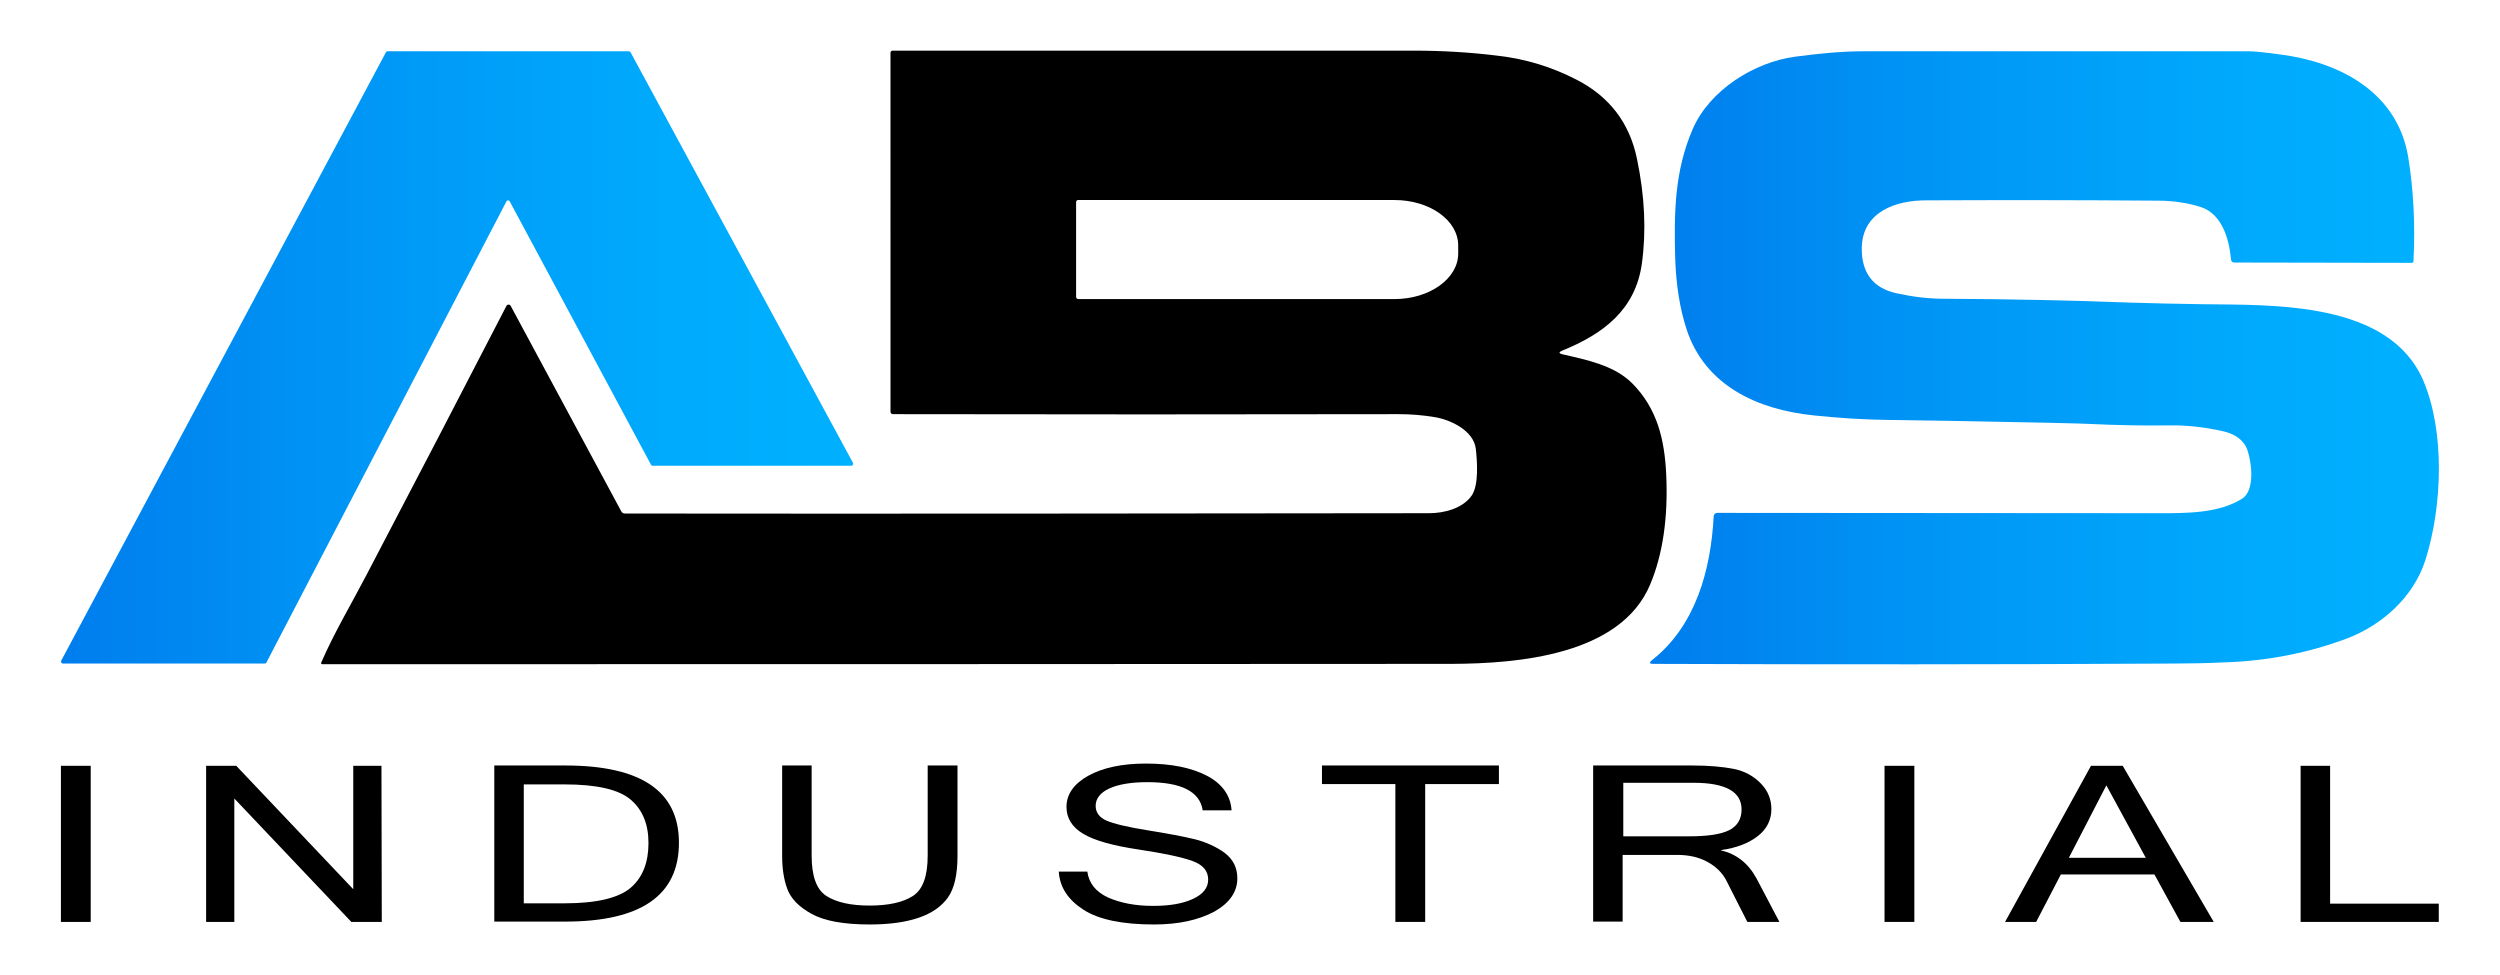
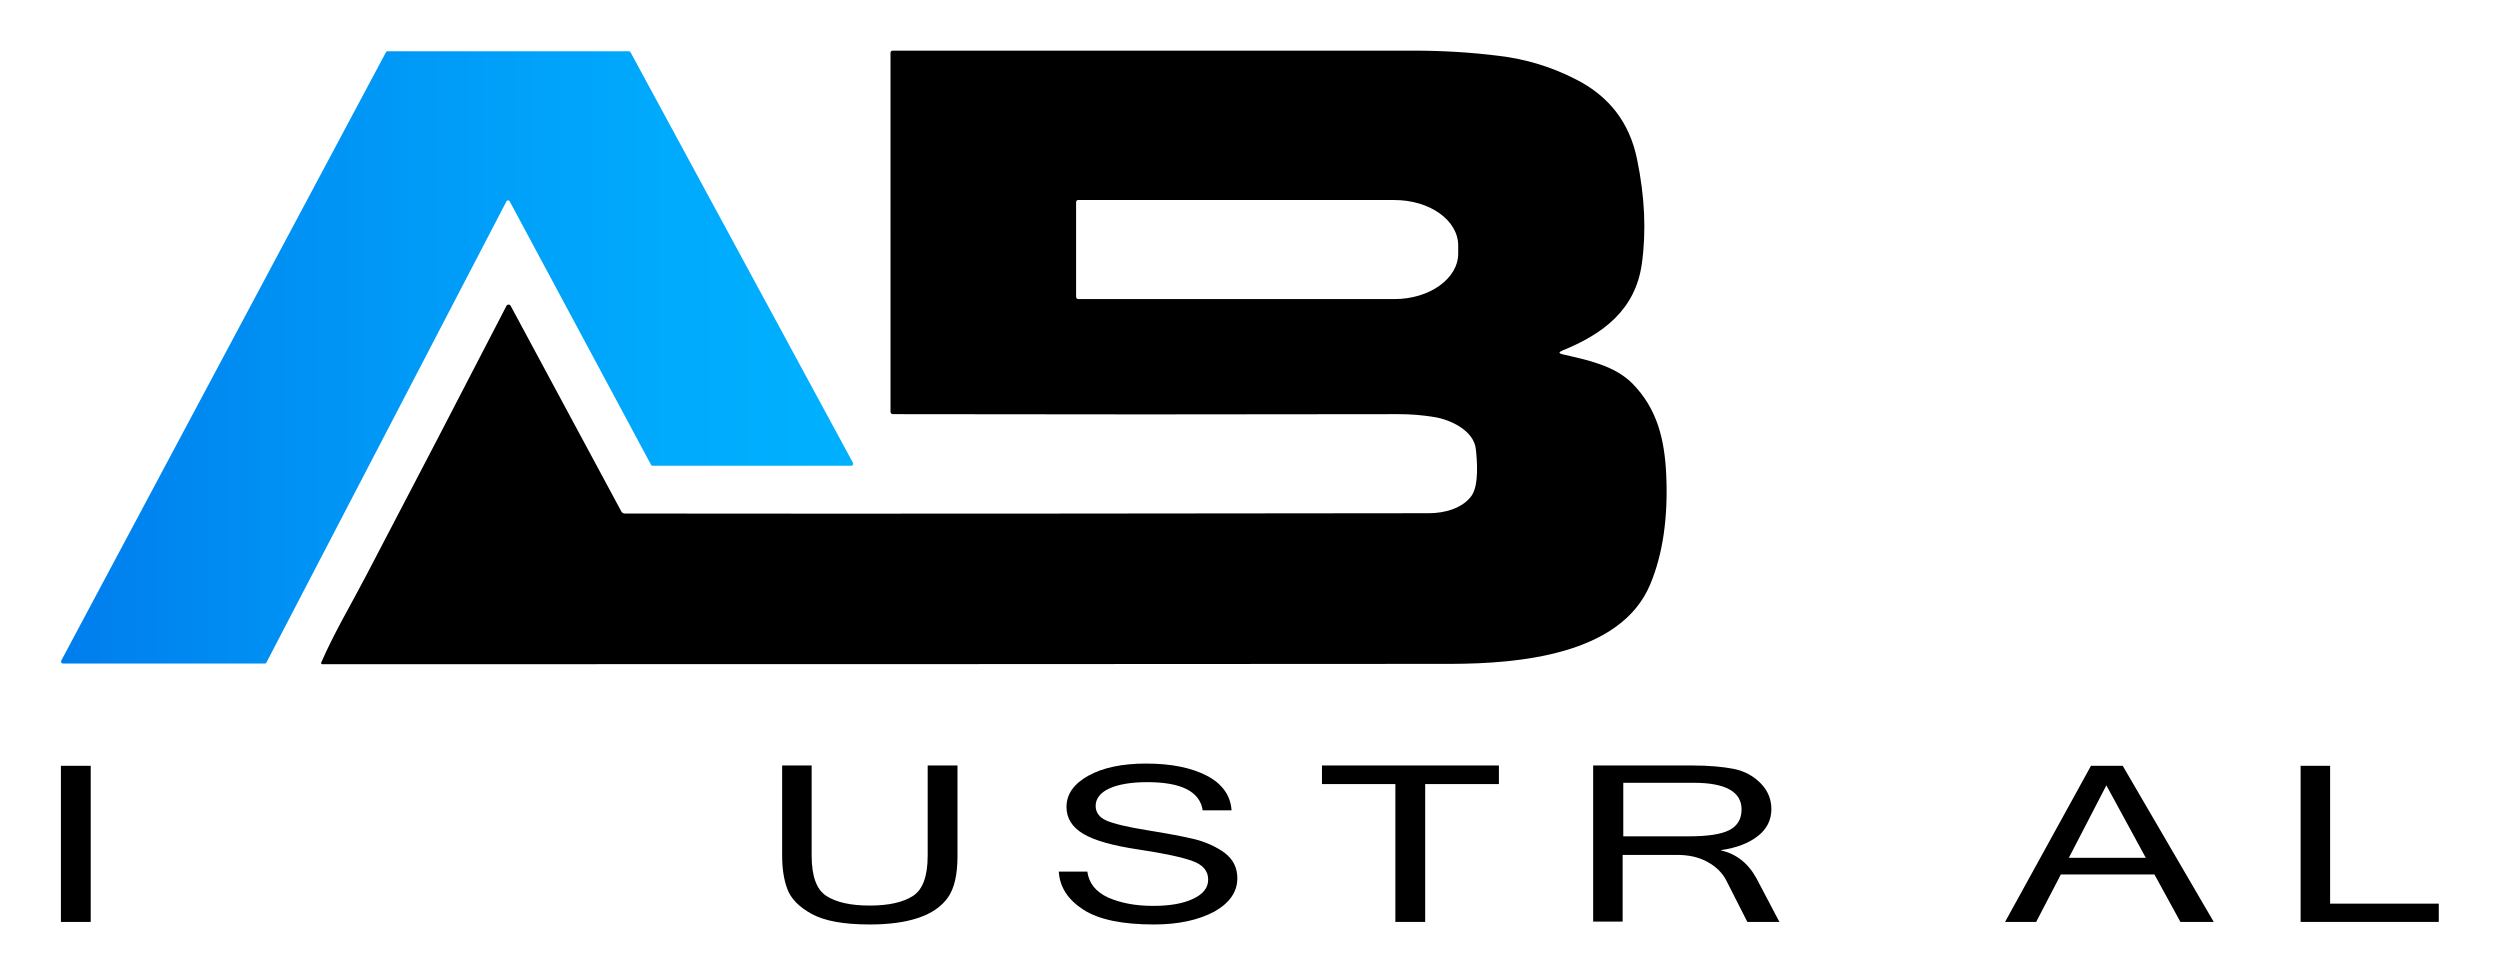
<svg xmlns="http://www.w3.org/2000/svg" id="Camada_1" x="0px" y="0px" viewBox="0 0 779.9 304.2" style="enable-background:new 0 0 779.9 304.2;" xml:space="preserve">
  <style type="text/css">	.st0{fill:url(#SVGID_1_);}	.st1{fill:url(#SVGID_00000010995472257148106180000002387623444076172940_);}</style>
  <g>
    <g>
      <path d="M28.3,287.6H19v-48.7h9.3V287.6z" />
-       <path d="M119.1,287.6h-9.5l-36.5-38.5v38.5h-8.8v-48.7h9.4l36.5,38.5v-38.5h8.8L119.1,287.6L119.1,287.6z" />
-       <path d="M154.2,238.8h22.1c23.7,0,35.5,8,35.5,24.1c0,16.4-11.8,24.6-35.5,24.6h-22.1V238.8z M163.4,281.8h12.7   c10.1,0,17-1.7,20.7-4.9s5.5-7.9,5.5-13.9c0-5.8-1.8-10.3-5.5-13.5s-10.6-4.8-20.7-4.8h-12.7V281.8z" />
      <path d="M271.3,288.4c-8.1,0-14.1-1.1-18.1-3.3s-6.5-4.8-7.6-7.8c-1.1-3-1.6-6.4-1.6-10.3v-28.2h9.2v28.1c0,6.4,1.5,10.6,4.6,12.6   c3.1,2,7.6,3,13.5,3s10.4-1,13.5-3c3.1-2,4.6-6.2,4.6-12.6v-28.1h9.3V267c0,5.9-1,10.2-3,13c-2,2.8-5,4.9-9.1,6.3   C282.5,287.7,277.4,288.4,271.3,288.4z" />
      <path d="M360,288.4c-9.8,0-17.2-1.5-22-4.6s-7.4-7-7.7-11.9h8.9c0.5,3.6,2.6,6.3,6.5,8.1c3.9,1.7,8.5,2.6,14,2.6   c5.2,0,9.3-0.7,12.5-2.2c3.2-1.5,4.7-3.5,4.7-6c0-2.7-1.6-4.6-4.9-5.8c-3.3-1.2-8.9-2.4-16.9-3.6c-8-1.2-13.7-2.8-17.2-4.9   s-5.2-4.9-5.2-8.4c0-3.9,2.3-7.2,6.8-9.7c4.5-2.5,10.5-3.8,18-3.8c7.9,0,14.2,1.3,19,3.8c4.8,2.5,7.4,6.2,7.7,10.8h-9   c-0.9-5.9-6.7-8.8-17.3-8.8c-5.1,0-9.1,0.7-11.9,2c-2.8,1.3-4.2,3.2-4.2,5.4c0,2,1.1,3.6,3.4,4.6s6.5,2,12.7,3s11.1,1.9,14.8,2.8   c3.6,0.9,6.8,2.4,9.4,4.3c2.6,2,3.9,4.6,3.9,7.9c0,4.2-2.4,7.7-7.2,10.4C373.9,287,367.7,288.4,360,288.4z" />
      <path d="M467.6,244.6h-23v43h-9.3v-43h-22.9v-5.8h55.2V244.6z" />
      <path d="M555.1,287.6h-10l-6.6-13c-1.2-2.3-3.1-4.2-5.8-5.7s-5.9-2.2-9.4-2.2h-17.1v20.8H497v-48.7h30.8c5.4,0,9.8,0.4,13.2,1.1   c3.4,0.7,6.2,2.3,8.4,4.6c2.2,2.3,3.2,5,3.2,7.9c0,3.4-1.4,6.2-4.2,8.4s-6.6,3.7-11.5,4.4v0.1c4.8,1.1,8.5,4,11.1,8.8L555.1,287.6   z M506.3,260.9h20.6c5.7,0,9.9-0.6,12.5-1.9c2.6-1.3,3.9-3.5,3.9-6.5c0-5.5-5-8.3-14.9-8.3h-22V260.9z" />
-       <path d="M597.2,287.6h-9.3v-48.7h9.3V287.6z" />
      <path d="M690.6,287.6h-10.4l-8.1-14.8h-29.2l-7.7,14.8h-9.7l26.8-48.7h9.9L690.6,287.6z M669.4,267.6L657.1,245l-11.7,22.6H669.4z   " />
      <path d="M760.8,287.6h-43.1v-48.7h9.2v43h33.9V287.6z" />
    </g>
    <path d="M487.3,110.5c7.9,1.8,16.3,3.5,21.9,9.1c7.8,7.9,10.1,17.5,10.6,28.6c0.6,13.4-1.1,24.8-5,34.1  c-9.2,22.1-41.3,24.7-61.7,24.8c-117.1,0.1-234.6,0.1-352.6,0.1c-0.2,0-0.4-0.2-0.3-0.5c4.1-9.4,9.3-18.1,14-27.1  c15-28.6,29.6-56.7,43.8-84.2c0.3-0.5,1-0.5,1.3,0l34.5,64.1c0.2,0.4,0.6,0.7,1.1,0.7c80.7,0.1,164.3,0,250.9-0.1  c4.8,0,10.5-1.5,13.3-5.5c2.3-3.3,1.7-10.9,1.3-14.5c-0.6-5.7-7.8-9.2-13-10c-3.6-0.6-7.3-0.9-11.1-0.9c-52.4,0.1-105,0.1-157.7,0  c-0.5,0-0.8-0.3-0.8-0.8V16.4c0-0.3,0.3-0.6,0.6-0.6c53.9,0,108.1,0,162.7,0c8.7,0,17.5,0.5,26.3,1.6c8.6,1,16.8,3.5,24.5,7.5  c10.1,5.2,16.5,13.4,18.8,24.8c2.4,11.5,2.9,22.4,1.5,32.5c-2,14.5-12.1,22-24.9,27.2C486.2,109.9,486.3,110.2,487.3,110.5   M335.7,63.1v29.5c0,0.4,0.3,0.7,0.7,0.7H435c11,0,19.9-6.4,19.9-14.2v-2.5c0-7.9-8.9-14.2-19.9-14.2h-98.6  C336,62.3,335.7,62.7,335.7,63.1L335.7,63.1z" />
    <linearGradient id="SVGID_1_" gradientUnits="userSpaceOnUse" x1="19.056" y1="212.418" x2="266.267" y2="212.418" gradientTransform="matrix(1 0 0 -1 0 323.955)">
      <stop offset="0" style="stop-color:#007DED" />
      <stop offset="0.331" style="stop-color:#0094F5" />
      <stop offset="0.737" style="stop-color:#00A9FC" />
      <stop offset="1" style="stop-color:#00B1FF" />
    </linearGradient>
    <path class="st0" d="M158,62.8L83.1,206.7c-0.1,0.2-0.3,0.3-0.5,0.3l-63,0c-0.4,0-0.7-0.5-0.5-0.9L120.4,16.3  c0.1-0.2,0.3-0.3,0.5-0.3h75.3c0.2,0,0.4,0.1,0.5,0.3l69.4,128.1c0.2,0.4-0.1,0.9-0.5,0.9h-62c-0.2,0-0.4-0.1-0.5-0.3L159,62.8  C158.8,62.4,158.2,62.4,158,62.8L158,62.8z" />
    <linearGradient id="SVGID_00000137121097855946926600000001493065889344762279_" gradientUnits="userSpaceOnUse" x1="514.745" y1="212.38" x2="760.828" y2="212.38" gradientTransform="matrix(1 0 0 -1 0 323.955)">
      <stop offset="0" style="stop-color:#007DED" />
      <stop offset="0.331" style="stop-color:#0094F5" />
      <stop offset="0.737" style="stop-color:#00A9FC" />
      <stop offset="1" style="stop-color:#00B1FF" />
    </linearGradient>
-     <path style="fill:url(#SVGID_00000137121097855946926600000001493065889344762279_);" d="M687,94.9c22.2,0.3,58.4-1,69,23.9  c6.7,15.8,6,39,0.6,56c-3.8,11.7-13.7,20.3-24.5,24.4c-11.8,4.4-24.2,6.9-37.3,7.4c-6.4,0.3-12,0.4-17,0.4  c-53.9,0.3-107.9,0.3-162,0.1c-1.3,0-1.4-0.4-0.4-1.2c13.6-10.7,18.3-28.1,19.2-44.8c0-0.6,0.5-1.1,1.1-1.1  c46.2,0,92.2,0.1,138,0.1c8.8,0,18.5,0,25.7-4.5c4.2-2.6,3-11.5,1.7-15.2c-1.1-3.2-4-5-7.3-5.8c-5.7-1.3-11.4-2-17.3-1.9  c-6.2,0.1-12.3,0-18.4-0.2c-6.5-0.3-12.6-0.5-18.4-0.6c-18.7-0.4-35.6-0.7-50.9-0.9c-7.6-0.1-15.3-0.6-22.9-1.4  c-17.8-1.8-34.1-9.4-39.8-27c-2.1-6.5-3.2-13.7-3.5-21.7c-0.4-14.5-0.2-27.5,5.4-40.5c5.3-12.4,19.4-21,31.9-22.7  c7-0.9,14-1.7,21.2-1.7c40.1,0,80.2,0,120.4,0c1.6,0,4.9,0.3,9.9,1c18.6,2.4,36.6,11.8,39.9,32.2c1.6,10,2.2,20.8,1.6,32.3  c0,0.3-0.2,0.5-0.5,0.5L697,81.9c-0.6,0-0.9-0.3-1-0.9c-0.6-6.5-2.8-14.2-9.4-16.4c-4.1-1.3-8.6-2-13.5-2  c-24.8-0.2-48.9-0.2-72.3-0.1c-9.3,0-19.8,3.5-20,14.8c-0.1,7.8,3.5,12.6,10.9,14.2c5.1,1.1,9.7,1.7,15.2,1.7  c19.9,0.1,39.1,0.5,57.7,1.2C671.5,94.6,678.9,94.8,687,94.9L687,94.9z" />
  </g>
</svg>